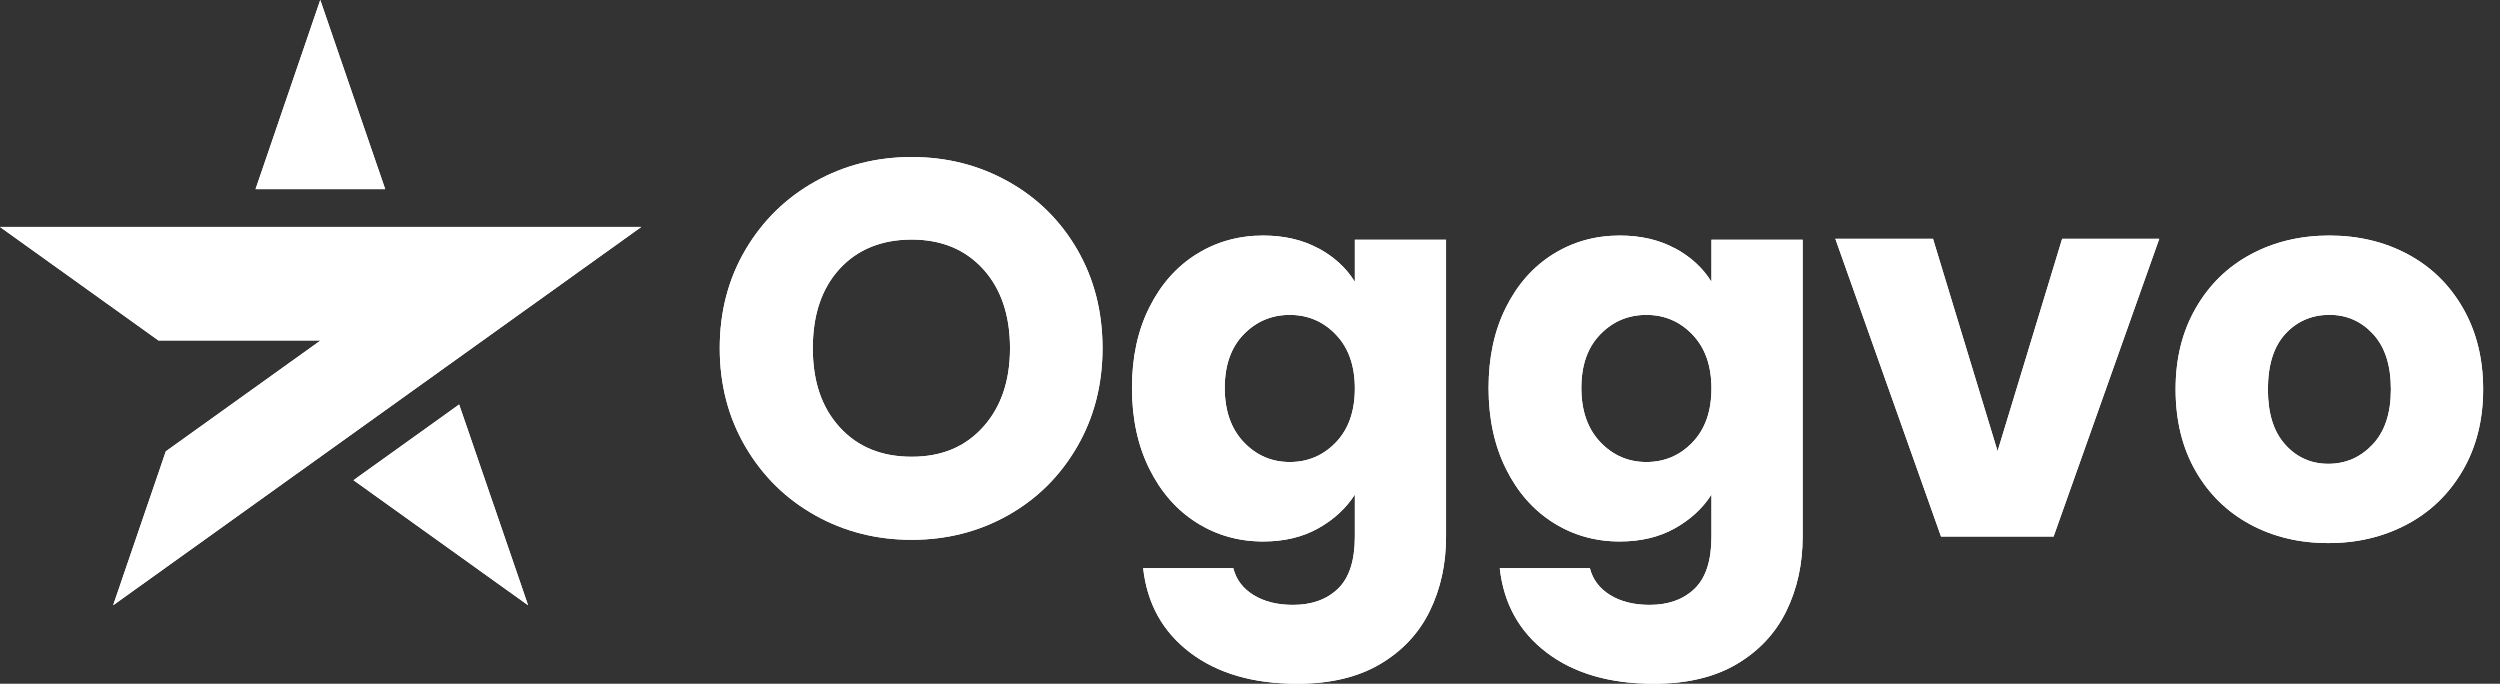
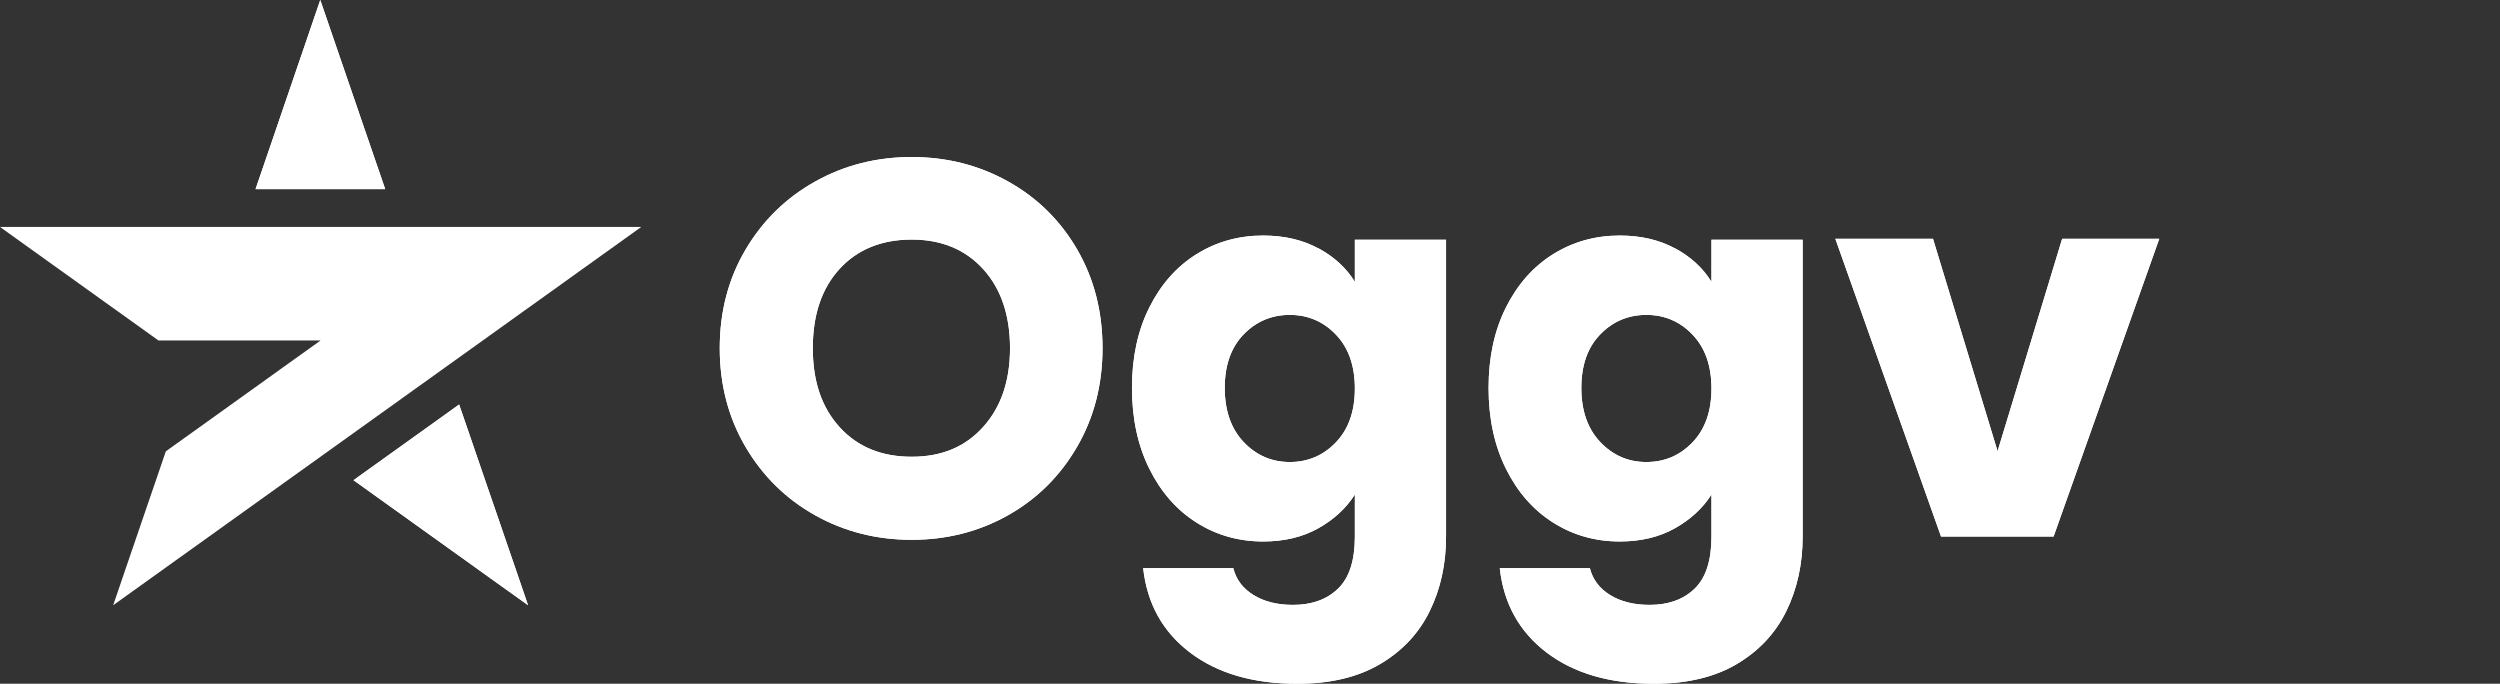
<svg xmlns="http://www.w3.org/2000/svg" width="117" height="32" viewBox="0 0 117 32" fill="none">
  <rect x="0" y="0" width="117" height="32" fill="#333333" stroke="none" />
  <path d="M17.724 7.966L17.652 7.76L17.419 7.081L16.811 5.311L16.77 5.189L16.508 4.426L16.204 3.541L15.9 2.655H15.887V2.618L15.596 1.77L15.293 0.885L15.005 0.047L14.988 0L14.685 0.885L14.383 1.77L14.123 2.532L14.08 2.655L13.777 3.541L13.474 4.426L13.239 5.111L13.171 5.311L12.869 6.196L12.566 7.081L12.357 7.691L12.263 7.966L11.959 8.851H18.027L17.724 7.966Z" fill="white" />
  <path d="M17.724 7.966L17.652 7.76L17.419 7.081L16.811 5.311L16.77 5.189L16.508 4.426L16.204 3.541L15.9 2.655H15.887V2.618L15.596 1.77L15.293 0.885L15.005 0.047L14.988 0L14.685 0.885L14.383 1.77L14.123 2.532L14.08 2.655L13.777 3.541L13.474 4.426L13.239 5.111L13.171 5.311L12.869 6.196L12.566 7.081L12.357 7.691L12.263 7.966L11.959 8.851H18.027L17.724 7.966Z" fill="white" />
  <path d="M24.106 26.555L23.832 25.755L23.802 25.67L23.195 23.899L22.948 23.184L22.89 23.014L22.282 21.244L22.066 20.613L21.979 20.359L21.674 19.474L21.487 18.93L21.183 19.149L20.73 19.474L20.301 19.782L19.495 20.359L19.417 20.414L18.535 21.047L18.258 21.244L17.652 21.679L17.023 22.129L16.77 22.311L16.544 22.474L16.77 22.634L17.3 23.014L17.652 23.267L19.417 24.531L19.771 24.785L20.301 25.164L21.007 25.67L21.183 25.796L22.066 26.428L22.242 26.555L22.948 27.061L23.478 27.44L23.832 27.693L24.713 28.325L24.41 27.44L24.106 26.555Z" fill="white" />
  <path d="M24.106 26.555L23.832 25.755L23.802 25.67L23.195 23.899L22.948 23.184L22.89 23.014L22.282 21.244L22.066 20.613L21.979 20.359L21.674 19.474L21.487 18.93L21.183 19.149L20.73 19.474L20.301 19.782L19.495 20.359L19.417 20.414L18.535 21.047L18.258 21.244L17.652 21.679L17.023 22.129L16.77 22.311L16.544 22.474L16.77 22.634L17.3 23.014L17.652 23.267L19.417 24.531L19.771 24.785L20.301 25.164L21.007 25.67L21.183 25.796L22.066 26.428L22.242 26.555L22.948 27.061L23.478 27.44L23.832 27.693L24.713 28.325L24.41 27.44L24.106 26.555Z" fill="white" />
-   <path d="M0 10.621L0.882 11.254L1.236 11.508L1.765 11.886L2.471 12.393L2.647 12.518L3.531 13.151L3.707 13.278L4.413 13.783L4.942 14.163L5.296 14.415L7.061 15.68L7.414 15.933H15.005L14.123 16.565L13.769 16.818L13.239 17.197L12.534 17.704L12.357 17.83L11.474 18.462L11.298 18.589L11.209 18.652L10.592 19.094L10.062 19.474L9.709 19.727L7.943 20.991L7.761 21.122L7.718 21.244L7.417 22.129L7.113 23.014L7.061 23.167L6.81 23.899L6.507 24.785L6.204 25.67L6.178 25.745L5.901 26.555L5.599 27.44L5.296 28.325L6.178 27.693L6.532 27.44L7.061 27.061L7.767 26.555L7.943 26.428L8.827 25.796L9.003 25.67L9.709 25.164L10.239 24.785L10.592 24.531L12.357 23.267L12.71 23.014L13.239 22.636V22.634L13.945 22.129L14.123 22.003V22.002L15.005 21.371L15.181 21.244L15.887 20.739L16.416 20.359H16.418L16.77 20.106L18.535 18.842L18.888 18.589L19.417 18.209L20.125 17.704L20.301 17.577L20.881 17.16L21.183 16.945L21.36 16.818L22.066 16.312L22.596 15.933L22.948 15.68L24.713 14.415L25.067 14.163L25.597 13.783L26.303 13.278L26.479 13.151L27.362 12.518L27.538 12.393L28.244 11.886L28.774 11.508L29.128 11.254L30.01 10.621H0Z" fill="white" />
  <path d="M0 10.621L0.882 11.254L1.236 11.508L1.765 11.886L2.471 12.393L2.647 12.518L3.531 13.151L3.707 13.278L4.413 13.783L4.942 14.163L5.296 14.415L7.061 15.68L7.414 15.933H15.005L14.123 16.565L13.769 16.818L13.239 17.197L12.534 17.704L12.357 17.83L11.474 18.462L11.298 18.589L11.209 18.652L10.592 19.094L10.062 19.474L9.709 19.727L7.943 20.991L7.761 21.122L7.718 21.244L7.417 22.129L7.113 23.014L7.061 23.167L6.81 23.899L6.507 24.785L6.204 25.67L6.178 25.745L5.901 26.555L5.599 27.44L5.296 28.325L6.178 27.693L6.532 27.44L7.061 27.061L7.767 26.555L7.943 26.428L8.827 25.796L9.003 25.67L9.709 25.164L10.239 24.785L10.592 24.531L12.357 23.267L12.71 23.014L13.239 22.636V22.634L13.945 22.129L14.123 22.003V22.002L15.005 21.371L15.181 21.244L15.887 20.739L16.416 20.359H16.418L16.77 20.106L18.535 18.842L18.888 18.589L19.417 18.209L20.125 17.704L20.301 17.577L20.881 17.16L21.183 16.945L21.36 16.818L22.066 16.312L22.596 15.933L22.948 15.68L24.713 14.415L25.067 14.163L25.597 13.783L26.303 13.278L26.479 13.151L27.362 12.518L27.538 12.393L28.244 11.886L28.774 11.508L29.128 11.254L30.01 10.621H0Z" fill="white" />
  <path d="M38.151 24.116C36.782 23.352 35.696 22.284 34.891 20.914C34.087 19.545 33.684 18.004 33.684 16.293C33.684 14.582 34.087 13.047 34.891 11.684C35.696 10.323 36.782 9.259 38.151 8.495C39.518 7.731 41.023 7.349 42.666 7.349C44.309 7.349 45.814 7.731 47.182 8.495C48.551 9.259 49.628 10.323 50.417 11.684C51.204 13.047 51.598 14.582 51.598 16.293C51.598 18.004 51.201 19.545 50.404 20.915C49.608 22.286 48.529 23.353 47.17 24.117C45.809 24.881 44.309 25.263 42.666 25.263C41.023 25.263 39.518 24.881 38.15 24.117L38.151 24.116ZM46.013 19.98C46.849 19.051 47.269 17.821 47.269 16.293C47.269 14.765 46.851 13.515 46.013 12.594C45.174 11.673 44.059 11.211 42.666 11.211C41.273 11.211 40.132 11.668 39.295 12.581C38.457 13.494 38.039 14.732 38.039 16.293C38.039 17.855 38.457 19.071 39.295 19.993C40.132 20.914 41.257 21.376 42.666 21.376C44.075 21.376 45.174 20.911 46.013 19.981V19.98Z" fill="white" />
  <path d="M38.151 24.116C36.782 23.352 35.696 22.284 34.891 20.914C34.087 19.545 33.684 18.004 33.684 16.293C33.684 14.582 34.087 13.047 34.891 11.684C35.696 10.323 36.782 9.259 38.151 8.495C39.518 7.731 41.023 7.349 42.666 7.349C44.309 7.349 45.814 7.731 47.182 8.495C48.551 9.259 49.628 10.323 50.417 11.684C51.204 13.047 51.598 14.582 51.598 16.293C51.598 18.004 51.201 19.545 50.404 20.915C49.608 22.286 48.529 23.353 47.17 24.117C45.809 24.881 44.309 25.263 42.666 25.263C41.023 25.263 39.518 24.881 38.15 24.117L38.151 24.116ZM46.013 19.98C46.849 19.051 47.269 17.821 47.269 16.293C47.269 14.765 46.851 13.515 46.013 12.594C45.174 11.673 44.059 11.211 42.666 11.211C41.273 11.211 40.132 11.668 39.295 12.581C38.457 13.494 38.039 14.732 38.039 16.293C38.039 17.855 38.457 19.071 39.295 19.993C40.132 20.914 41.257 21.376 42.666 21.376C44.075 21.376 45.174 20.911 46.013 19.981V19.98Z" fill="white" />
  <path d="M61.698 11.618C62.438 12.017 63.008 12.541 63.407 13.19V11.22H67.675V25.115C67.675 26.395 67.421 27.555 66.913 28.595C66.405 29.635 65.632 30.462 64.591 31.078C63.551 31.693 62.259 32 60.711 32C58.649 32 56.977 31.513 55.696 30.541C54.415 29.569 53.683 28.25 53.5 26.588H57.717C57.85 27.12 58.165 27.539 58.665 27.848C59.163 28.155 59.779 28.309 60.512 28.309C61.393 28.309 62.097 28.055 62.621 27.549C63.145 27.041 63.407 26.231 63.407 25.116V23.146C62.99 23.795 62.417 24.322 61.685 24.73C60.952 25.139 60.097 25.341 59.115 25.341C57.967 25.341 56.927 25.046 55.996 24.456C55.064 23.866 54.328 23.026 53.788 21.936C53.248 20.847 52.976 19.587 52.976 18.157C52.976 16.727 53.246 15.472 53.788 14.39C54.328 13.309 55.064 12.478 55.996 11.896C56.927 11.315 57.967 11.024 59.115 11.024C60.097 11.024 60.957 11.223 61.698 11.623V11.618ZM62.521 15.66C61.931 15.044 61.211 14.737 60.362 14.737C59.514 14.737 58.794 15.041 58.203 15.649C57.614 16.256 57.318 17.091 57.318 18.155C57.318 19.219 57.614 20.064 58.203 20.688C58.794 21.311 59.514 21.623 60.362 21.623C61.211 21.623 61.93 21.316 62.521 20.701C63.111 20.085 63.407 19.246 63.407 18.181C63.407 17.116 63.111 16.277 62.521 15.661V15.66Z" fill="white" />
  <path d="M61.698 11.618C62.438 12.017 63.008 12.541 63.407 13.19V11.22H67.675V25.115C67.675 26.395 67.421 27.555 66.913 28.595C66.405 29.635 65.632 30.462 64.591 31.078C63.551 31.693 62.259 32 60.711 32C58.649 32 56.977 31.513 55.696 30.541C54.415 29.569 53.683 28.25 53.5 26.588H57.717C57.85 27.12 58.165 27.539 58.665 27.848C59.163 28.155 59.779 28.309 60.512 28.309C61.393 28.309 62.097 28.055 62.621 27.549C63.145 27.041 63.407 26.231 63.407 25.116V23.146C62.99 23.795 62.417 24.322 61.685 24.73C60.952 25.139 60.097 25.341 59.115 25.341C57.967 25.341 56.927 25.046 55.996 24.456C55.064 23.866 54.328 23.026 53.788 21.936C53.248 20.847 52.976 19.587 52.976 18.157C52.976 16.727 53.246 15.472 53.788 14.39C54.328 13.309 55.064 12.478 55.996 11.896C56.927 11.315 57.967 11.024 59.115 11.024C60.097 11.024 60.957 11.223 61.698 11.623V11.618ZM62.521 15.66C61.931 15.044 61.211 14.737 60.362 14.737C59.514 14.737 58.794 15.041 58.203 15.649C57.614 16.256 57.318 17.091 57.318 18.155C57.318 19.219 57.614 20.064 58.203 20.688C58.794 21.311 59.514 21.623 60.362 21.623C61.211 21.623 61.93 21.316 62.521 20.701C63.111 20.085 63.407 19.246 63.407 18.181C63.407 17.116 63.111 16.277 62.521 15.661V15.66Z" fill="white" />
  <path d="M78.387 11.618C79.126 12.017 79.697 12.541 80.096 13.19V11.22H84.364V25.115C84.364 26.395 84.11 27.555 83.602 28.595C83.094 29.635 82.32 30.462 81.281 31.078C80.24 31.693 78.948 32 77.4 32C75.338 32 73.666 31.513 72.385 30.541C71.104 29.569 70.372 28.25 70.189 26.588H74.405C74.539 27.12 74.854 27.539 75.354 27.848C75.852 28.155 76.468 28.309 77.201 28.309C78.082 28.309 78.786 28.055 79.31 27.549C79.834 27.041 80.096 26.231 80.096 25.116V23.146C79.68 23.795 79.106 24.322 78.374 24.73C77.641 25.139 76.786 25.341 75.804 25.341C74.656 25.341 73.616 25.046 72.685 24.456C71.753 23.866 71.017 23.026 70.477 21.936C69.937 20.847 69.665 19.587 69.665 18.157C69.665 16.727 69.935 15.472 70.477 14.39C71.017 13.309 71.753 12.478 72.685 11.896C73.616 11.315 74.656 11.024 75.804 11.024C76.786 11.024 77.646 11.223 78.387 11.623V11.618ZM79.21 15.66C78.62 15.044 77.9 14.737 77.051 14.737C76.203 14.737 75.482 15.041 74.892 15.649C74.302 16.256 74.007 17.091 74.007 18.155C74.007 19.219 74.302 20.064 74.892 20.688C75.482 21.311 76.203 21.623 77.051 21.623C77.9 21.623 78.619 21.316 79.21 20.701C79.8 20.085 80.096 19.246 80.096 18.181C80.096 17.116 79.8 16.277 79.21 15.661V15.66Z" fill="white" />
  <path d="M78.387 11.618C79.126 12.017 79.697 12.541 80.096 13.19V11.22H84.364V25.115C84.364 26.395 84.11 27.555 83.602 28.595C83.094 29.635 82.32 30.462 81.281 31.078C80.24 31.693 78.948 32 77.4 32C75.338 32 73.666 31.513 72.385 30.541C71.104 29.569 70.372 28.25 70.189 26.588H74.405C74.539 27.12 74.854 27.539 75.354 27.848C75.852 28.155 76.468 28.309 77.201 28.309C78.082 28.309 78.786 28.055 79.31 27.549C79.834 27.041 80.096 26.231 80.096 25.116V23.146C79.68 23.795 79.106 24.322 78.374 24.73C77.641 25.139 76.786 25.341 75.804 25.341C74.656 25.341 73.616 25.046 72.685 24.456C71.753 23.866 71.017 23.026 70.477 21.936C69.937 20.847 69.665 19.587 69.665 18.157C69.665 16.727 69.935 15.472 70.477 14.39C71.017 13.309 71.753 12.478 72.685 11.896C73.616 11.315 74.656 11.024 75.804 11.024C76.786 11.024 77.646 11.223 78.387 11.623V11.618ZM79.21 15.66C78.62 15.044 77.9 14.737 77.051 14.737C76.203 14.737 75.482 15.041 74.892 15.649C74.302 16.256 74.007 17.091 74.007 18.155C74.007 19.219 74.302 20.064 74.892 20.688C75.482 21.311 76.203 21.623 77.051 21.623C77.9 21.623 78.619 21.316 79.21 20.701C79.8 20.085 80.096 19.246 80.096 18.181C80.096 17.116 79.8 16.277 79.21 15.661V15.66Z" fill="white" />
  <path d="M93.487 21.114L96.508 11.177H101.053L96.108 25.11H90.84L85.895 11.177H90.465L93.486 21.114H93.487Z" fill="white" />
  <path d="M93.487 21.114L96.508 11.177H101.053L96.108 25.11H90.84L85.895 11.177H90.465L93.486 21.114H93.487Z" fill="white" />
-   <path d="M105.305 24.539C104.221 23.954 103.369 23.118 102.749 22.032C102.128 20.945 101.818 19.675 101.818 18.22C101.818 16.765 102.132 15.516 102.761 14.421C103.39 13.326 104.25 12.486 105.342 11.901C106.433 11.316 107.658 11.024 109.014 11.024C110.369 11.024 111.595 11.316 112.687 11.901C113.779 12.486 114.639 13.326 115.267 14.421C115.896 15.516 116.211 16.782 116.211 18.22C116.211 19.658 115.892 20.924 115.255 22.019C114.617 23.114 113.749 23.954 112.649 24.539C111.549 25.124 110.32 25.416 108.964 25.416C107.608 25.416 106.387 25.124 105.303 24.539H105.305ZM111.037 20.803C111.608 20.201 111.894 19.341 111.894 18.22C111.894 17.099 111.618 16.24 111.063 15.637C110.508 15.035 109.826 14.734 109.015 14.734C108.205 14.734 107.501 15.031 106.956 15.624C106.409 16.217 106.138 17.083 106.138 18.22C106.138 19.357 106.406 20.201 106.945 20.803C107.482 21.405 108.157 21.706 108.967 21.706C109.778 21.706 110.468 21.405 111.039 20.803H111.037Z" fill="white" />
-   <path d="M105.305 24.539C104.221 23.954 103.369 23.118 102.749 22.032C102.128 20.945 101.818 19.675 101.818 18.22C101.818 16.765 102.132 15.516 102.761 14.421C103.39 13.326 104.25 12.486 105.342 11.901C106.433 11.316 107.658 11.024 109.014 11.024C110.369 11.024 111.595 11.316 112.687 11.901C113.779 12.486 114.639 13.326 115.267 14.421C115.896 15.516 116.211 16.782 116.211 18.22C116.211 19.658 115.892 20.924 115.255 22.019C114.617 23.114 113.749 23.954 112.649 24.539C111.549 25.124 110.32 25.416 108.964 25.416C107.608 25.416 106.387 25.124 105.303 24.539H105.305ZM111.037 20.803C111.608 20.201 111.894 19.341 111.894 18.22C111.894 17.099 111.618 16.24 111.063 15.637C110.508 15.035 109.826 14.734 109.015 14.734C108.205 14.734 107.501 15.031 106.956 15.624C106.409 16.217 106.138 17.083 106.138 18.22C106.138 19.357 106.406 20.201 106.945 20.803C107.482 21.405 108.157 21.706 108.967 21.706C109.778 21.706 110.468 21.405 111.039 20.803H111.037Z" fill="white" />
</svg>